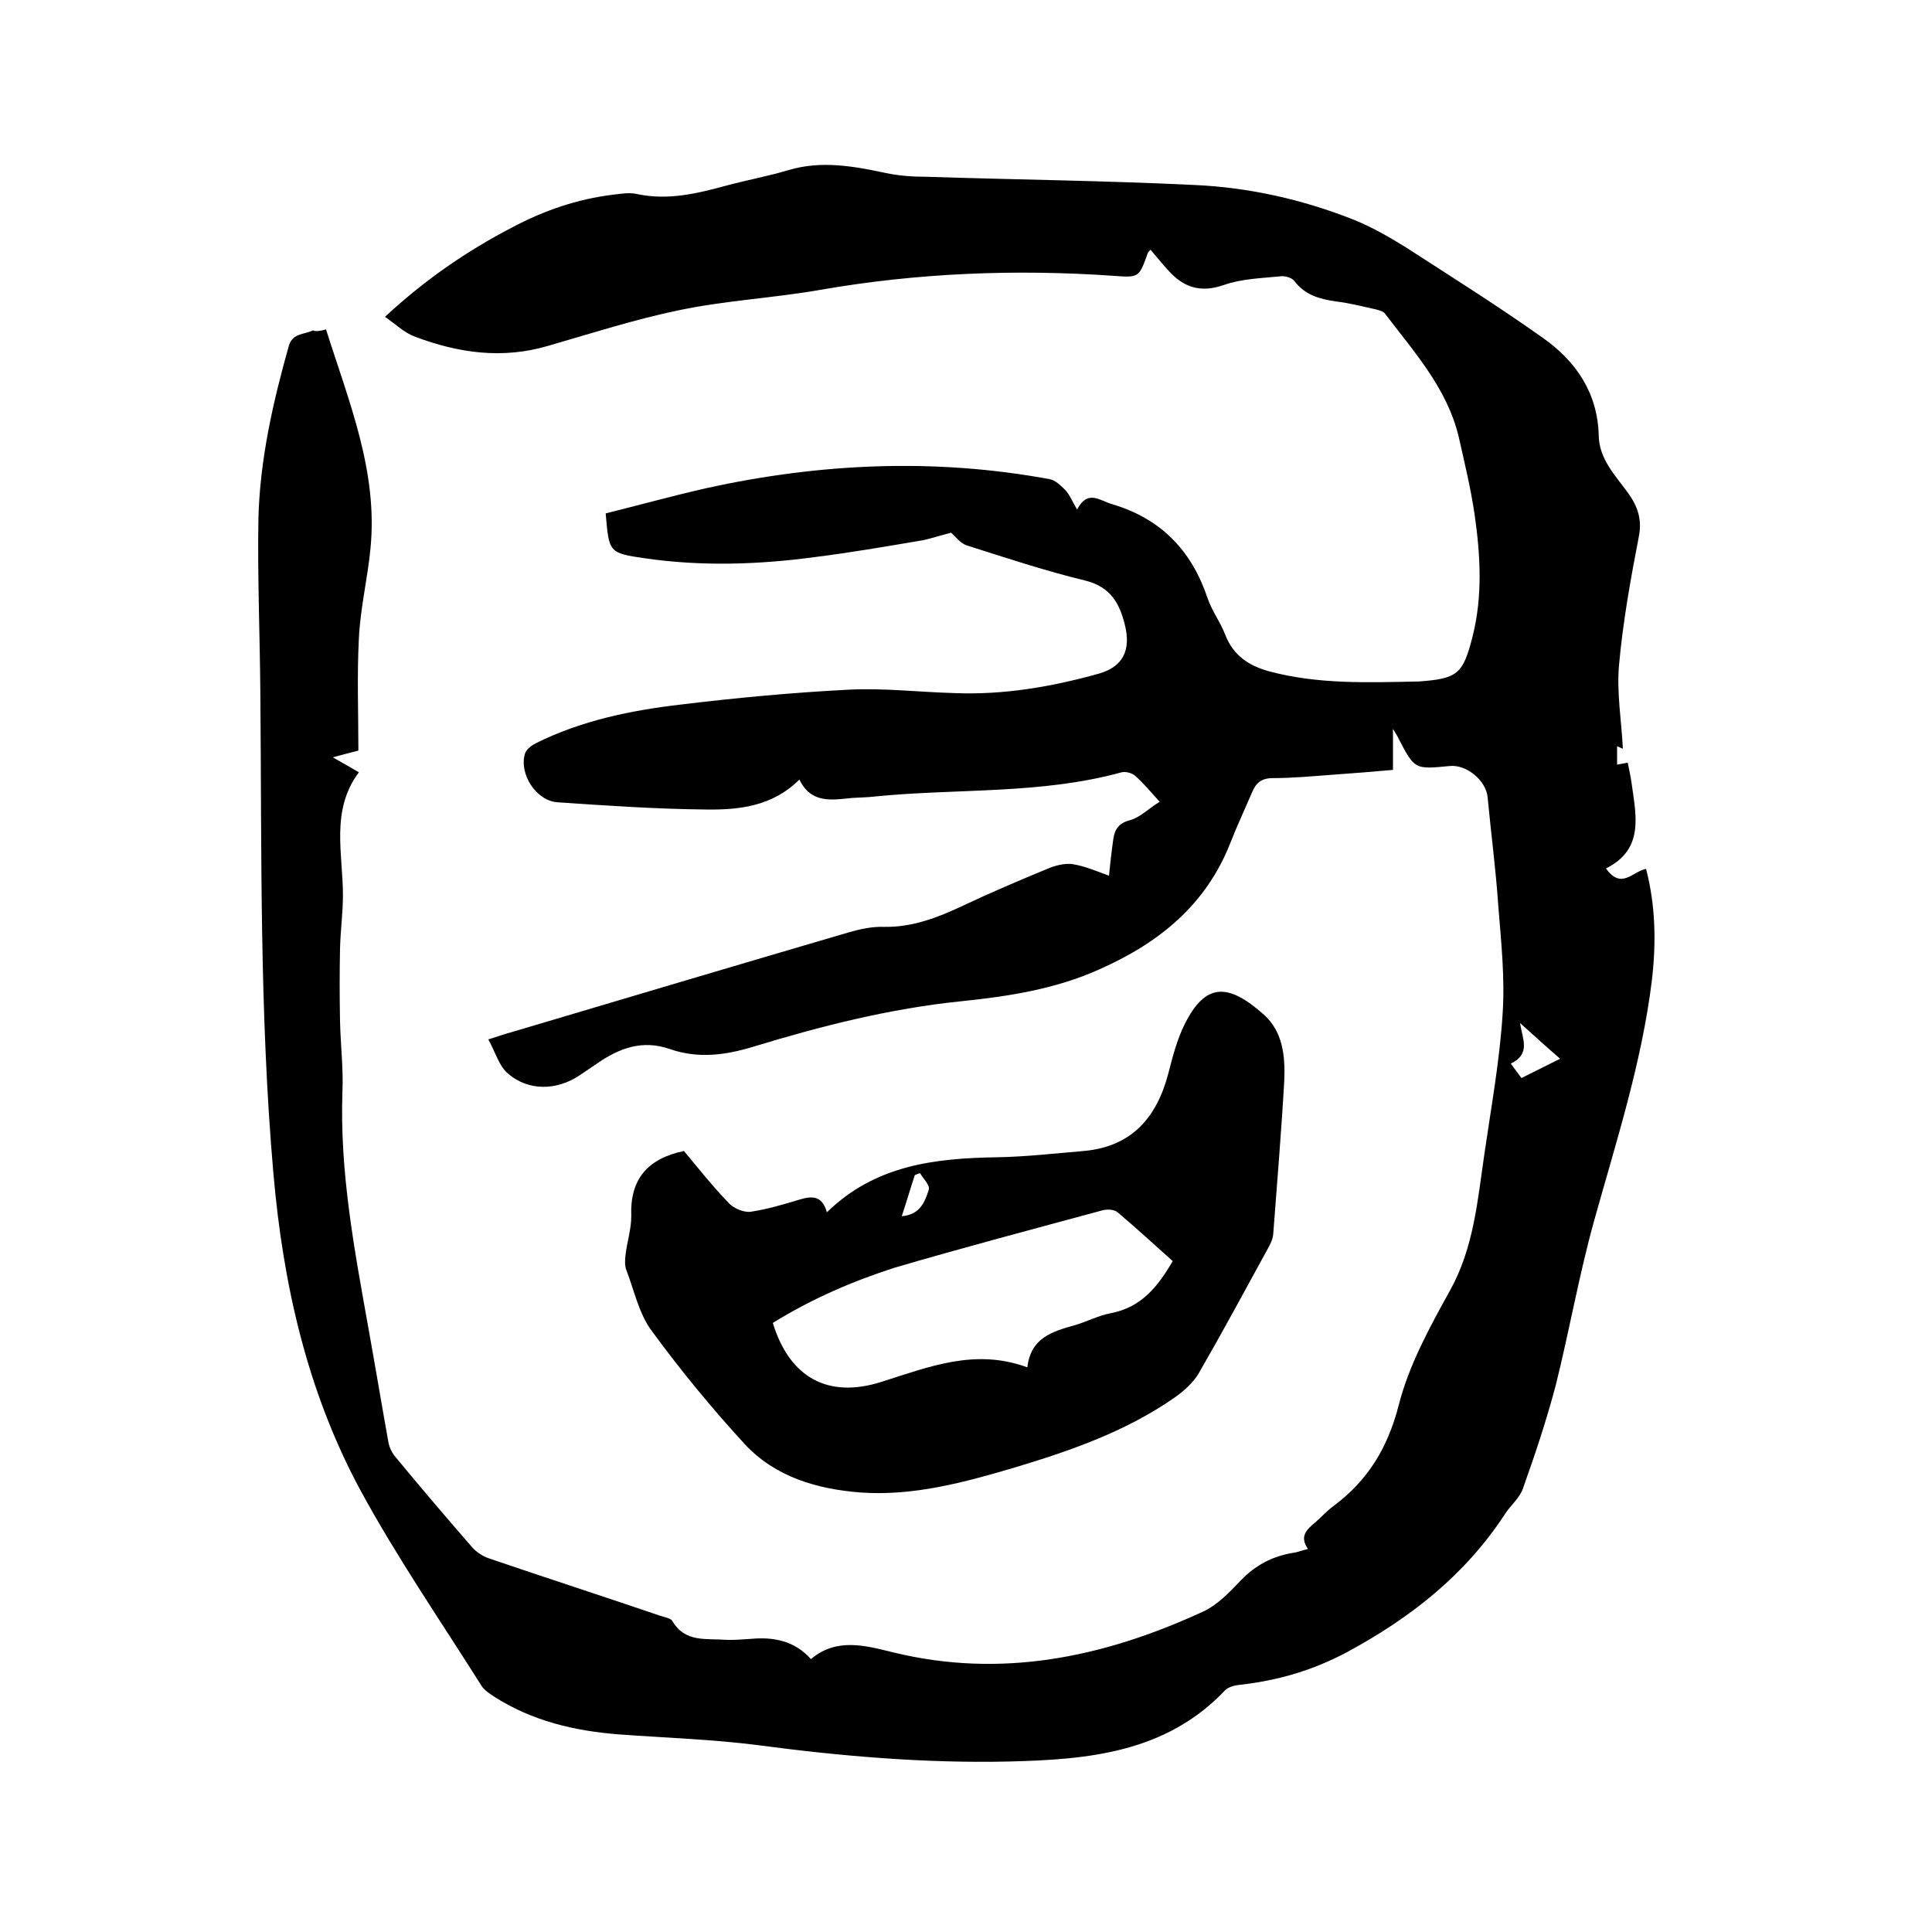
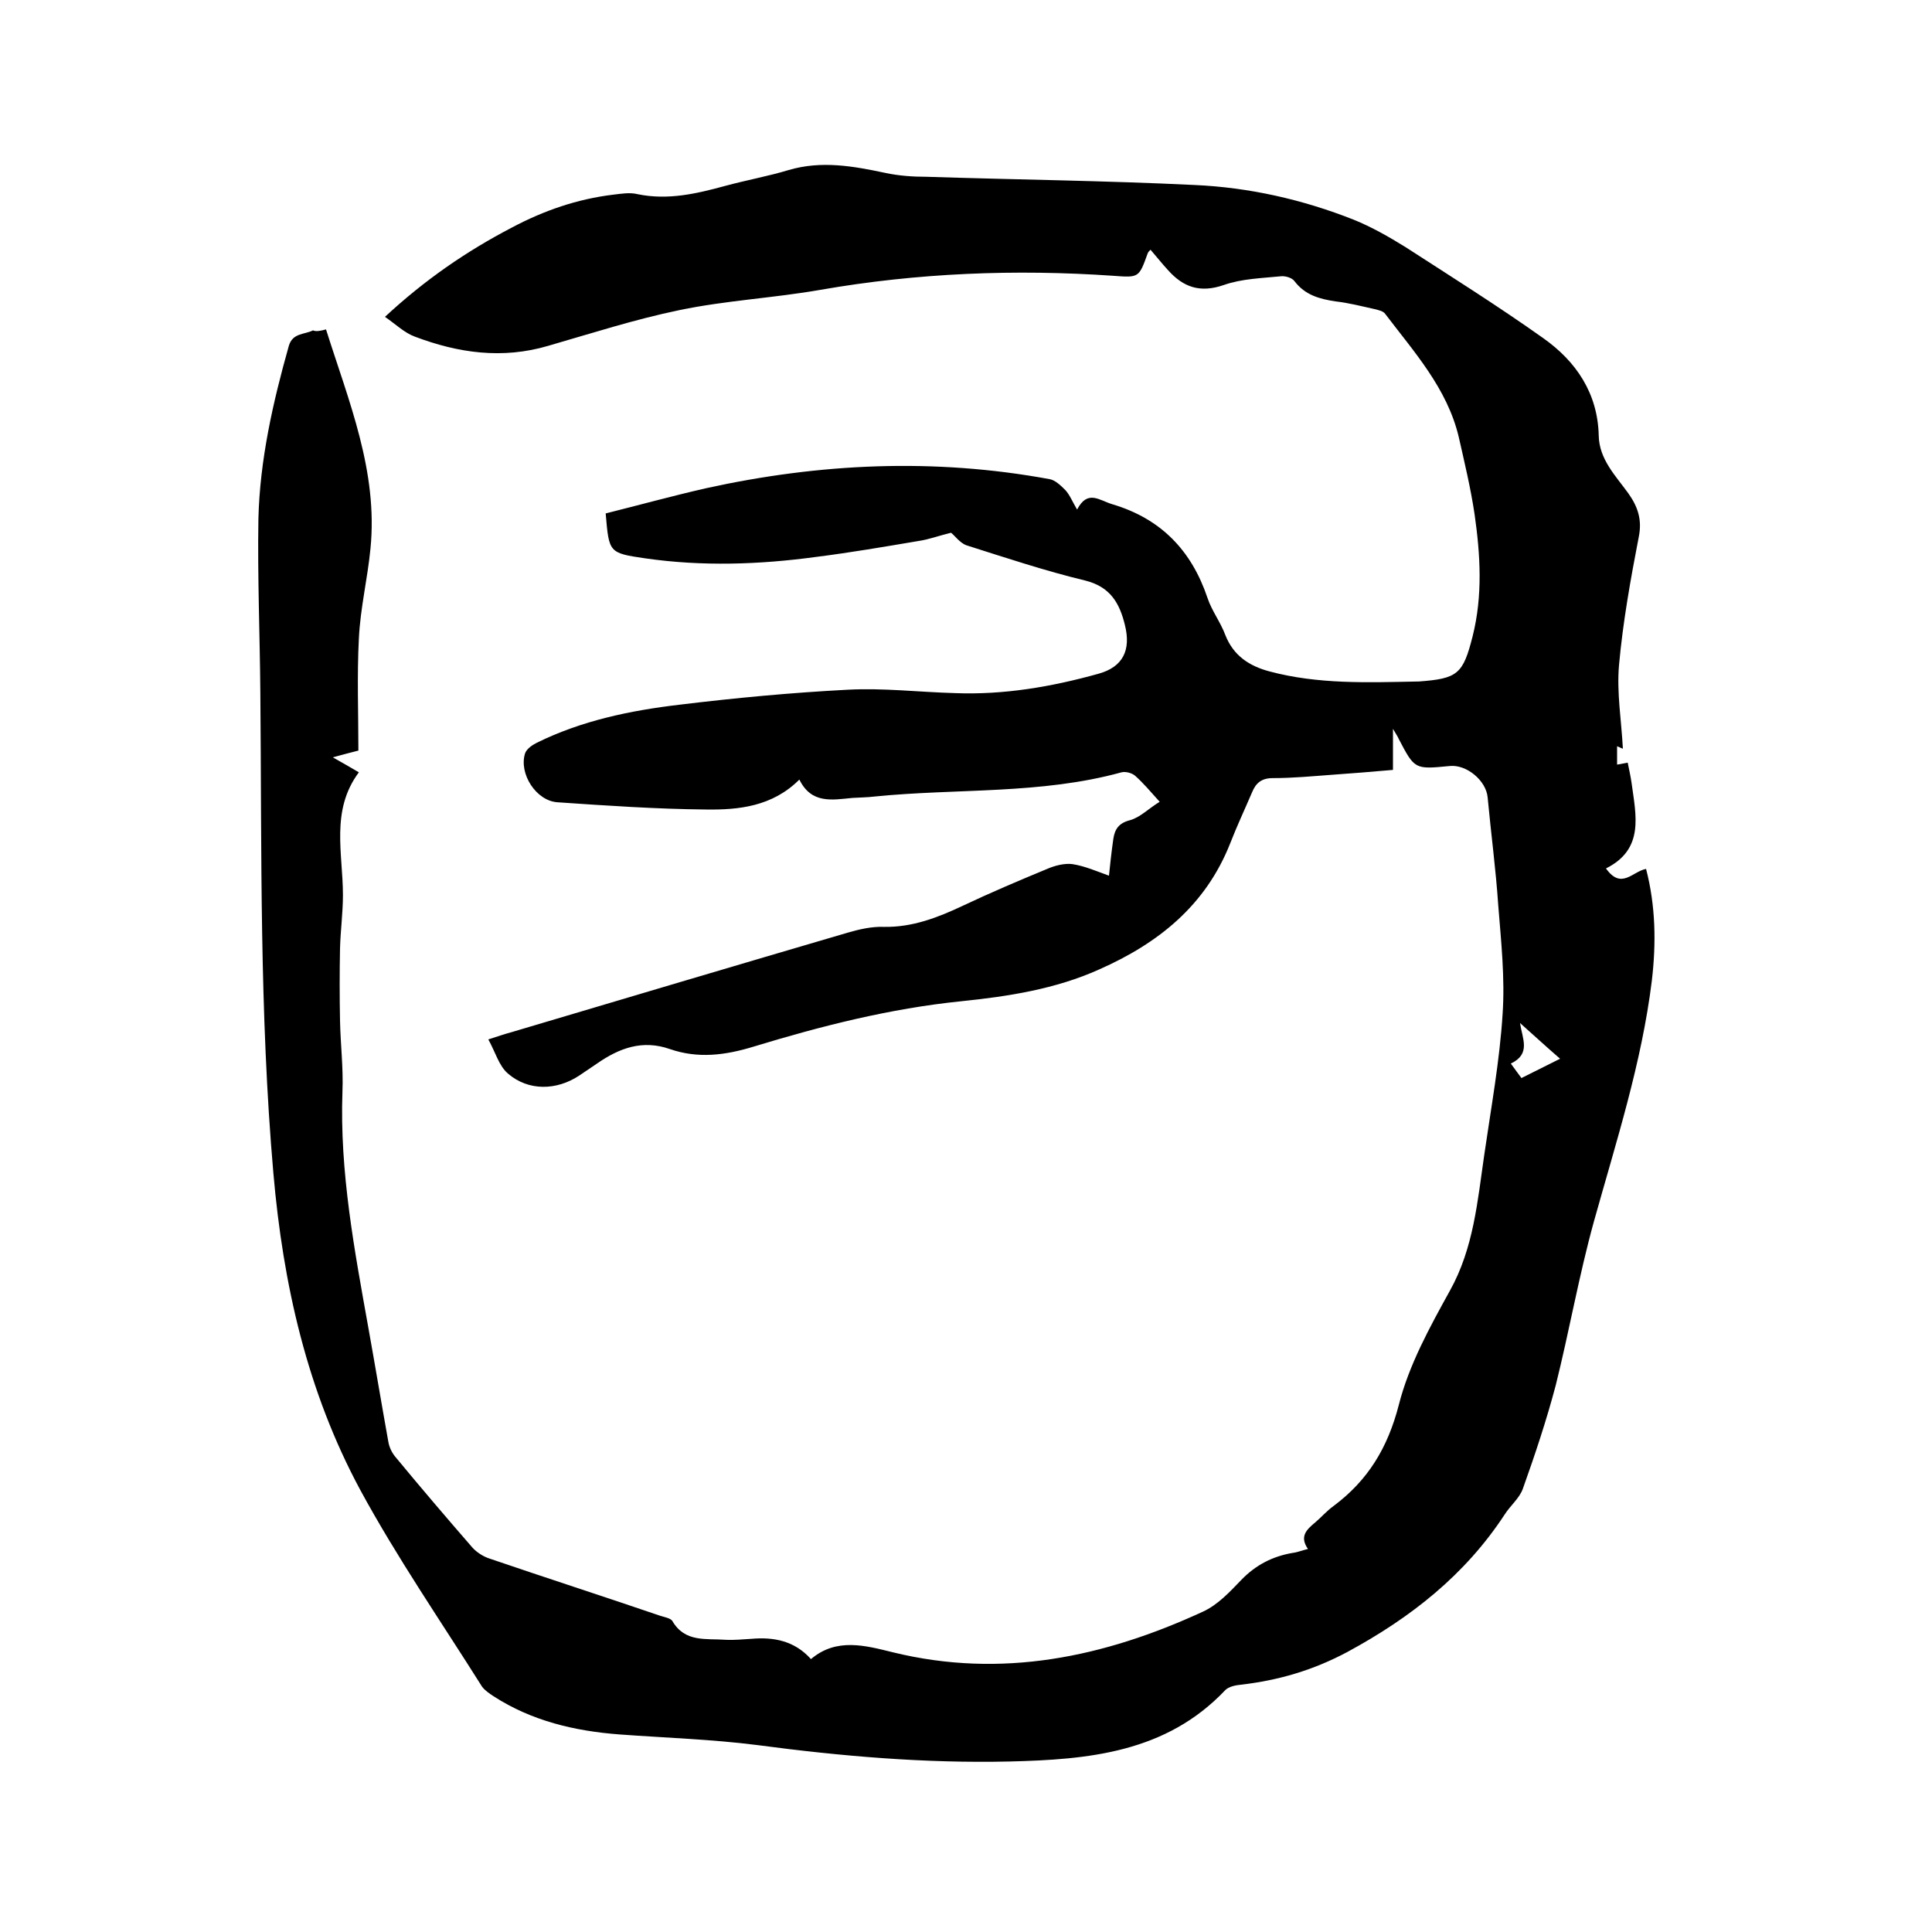
<svg xmlns="http://www.w3.org/2000/svg" enable-background="new 0 0 400 400" viewBox="0 0 400 400">
  <path d="m67.5 68.2c4.7 14.9 10.8 29.4 9.2 45.4-.6 6.2-2.1 12.3-2.4 18.6-.4 7.7-.1 15.4-.1 23.2-1.6.4-3.1.8-5.3 1.4 2 1.1 3.5 2 5.4 3.1-5.9 7.9-3.3 16.8-3.3 25.4 0 3.7-.5 7.3-.6 11-.1 5-.1 10.1 0 15.1.1 4.9.7 9.7.5 14.6-.6 16.6 2.5 32.9 5.4 49.1 1.4 7.8 2.7 15.6 4.1 23.4.2 1.2.8 2.4 1.6 3.3 5.2 6.3 10.5 12.5 15.8 18.6.9 1 2.3 1.9 3.6 2.3 11.7 4 23.5 7.8 35.2 11.8.9.3 2.2.5 2.6 1.1 2.6 4.5 7 3.6 11 3.9 1.8.1 3.6-.1 5.4-.2 4.6-.4 8.9.4 12.3 4.2 5.3-4.5 11.3-2.8 17-1.4 22.5 5.5 43.7 1 64.1-8.4 3.1-1.4 5.6-4.1 8-6.6 3-3.1 6.5-4.9 10.7-5.6.9-.1 1.8-.5 3.1-.8-1.8-2.6-.3-4 1.5-5.5 1.3-1.1 2.4-2.4 3.8-3.4 7.1-5.3 11.2-12 13.5-20.9 2.1-8.3 6.4-16.1 10.6-23.7 4.9-8.8 5.7-18.5 7.1-28.1 1.4-9.7 3.2-19.5 3.8-29.2.5-7.4-.3-14.9-.9-22.4-.5-7.5-1.5-14.9-2.2-22.4-.3-3.5-4.4-6.9-7.9-6.5-7.2.7-7.2.7-10.5-5.6-.2-.5-.5-.9-1.2-2.1v8.5c-4.4.4-8.4.7-12.5 1s-8.2.7-12.4.7c-2.3 0-3.5 1-4.3 3-1.5 3.5-3.1 6.9-4.5 10.5-5.1 12.9-14.9 20.7-27.1 26.1-9.1 4.1-18.9 5.6-28.6 6.6-14.7 1.5-28.9 5.1-43 9.4-5.9 1.8-11.5 2.5-17.3.5-5.7-2-10.5-.2-15.1 3-1.2.8-2.5 1.7-3.7 2.5-4.7 3.1-10.5 3.2-14.7-.4-1.9-1.6-2.6-4.4-4.1-7.1 1.9-.6 3.3-1.1 4.8-1.5 23.2-6.9 46.4-13.8 69.6-20.6 2.4-.7 5-1.3 7.5-1.2 5.9.1 11.1-1.9 16.4-4.4 5.7-2.7 11.6-5.2 17.4-7.6 1.6-.7 3.6-1.2 5.2-1 2.6.4 5.1 1.5 7.6 2.4.2-2 .5-4.8.9-7.6.3-2 1.1-3.3 3.5-3.9 2.1-.6 3.8-2.4 6.1-3.8-1.9-2.1-3.4-3.9-5.1-5.4-.7-.6-2-.9-2.8-.7-16.7 4.6-34 3.3-51 5-1.6.2-3.2.2-4.7.3-4.2.4-8.5 1.3-11-3.8-5.6 5.6-12.6 6.3-19.4 6.2-10.2-.1-20.5-.8-30.7-1.5-4.4-.3-8-5.9-6.7-10.1.3-.9 1.4-1.7 2.4-2.2 9.3-4.6 19.4-6.7 29.6-7.9 11.5-1.4 23.2-2.5 34.8-3.1 7.4-.4 14.8.5 22.2.7 10.1.4 20-1.3 29.7-4 5.1-1.4 6.8-4.9 5.5-10.1-1.1-4.5-3-7.9-8.2-9.2-8.3-2-16.4-4.7-24.6-7.3-1.4-.5-2.5-2.1-3.2-2.6-2.5.6-4.6 1.4-6.7 1.7-7.1 1.2-14.1 2.4-21.2 3.3-11.8 1.6-23.6 2-35.4.3-7.6-1.1-7.5-1.2-8.2-9.3 6.8-1.7 13.7-3.6 20.7-5.2 23.6-5.2 47.3-6.3 71.2-1.9 1.2.2 2.4 1.4 3.3 2.3.9 1 1.4 2.3 2.4 4 2.2-4.2 4.6-1.9 7.3-1.1 10.1 3 16.4 9.6 19.7 19.4.9 2.7 2.7 5 3.7 7.7 1.7 4.3 5 6.4 9.1 7.5 10.1 2.7 20.3 2.3 30.6 2.1h.3c8.1-.6 9.2-1.5 11.2-9.4 2.1-8.4 1.6-16.8.4-25.2-.8-5.4-2.1-10.8-3.3-16.1-2.4-10-9.2-17.5-15.2-25.4-.4-.6-1.4-.8-2.2-1-2.7-.6-5.4-1.3-8.1-1.6-3.3-.5-6.3-1.3-8.5-4.2-.5-.7-1.9-1.1-2.8-1-4 .4-8.1.5-11.8 1.8-4.9 1.7-8.4.5-11.6-3.1-1.2-1.3-2.3-2.7-3.6-4.2-.3.3-.5.5-.6.8-1.8 5-1.8 5-7.1 4.6-20.3-1.4-40.5-.6-60.6 2.9-9.7 1.7-19.6 2.2-29.2 4.2-9.2 1.9-18.2 4.8-27.2 7.4-9.5 2.8-18.6 1.5-27.6-1.9-2.2-.8-4-2.6-6.2-4.1 8.3-7.7 16.9-13.6 26.3-18.5 6.6-3.5 13.5-5.9 21-6.8 1.7-.2 3.4-.5 5-.1 6.3 1.3 12.2-.1 18.1-1.7 4.4-1.2 8.9-2 13.2-3.3 6.8-2 13.4-.8 20 .6 2.8.6 5.7.8 8.5.8 18.5.6 37 .8 55.5 1.7 11.3.5 22.4 3 33 7.2 3.7 1.5 7.2 3.5 10.6 5.6 9.6 6.2 19.3 12.3 28.6 18.9 6.8 4.8 11.3 11.4 11.5 20.2.1 4.9 3.5 8.3 6.1 11.9 2 2.8 2.9 5.5 2.2 9-1.7 8.8-3.3 17.7-4.1 26.6-.5 5.7.5 11.5.8 17.3-.1 0-.5-.2-1.2-.5v3.8c.8-.1 1.5-.3 2.2-.4.3 1.5.6 2.8.8 4.2.9 6.7 2.7 13.7-5.3 17.7 3.2 4.5 5.5.6 8.3.1 2 7.7 2.1 15.4 1.2 23.1-2.1 17.1-7.4 33.4-12 49.9-3.1 11.2-5.1 22.7-7.9 33.9-1.9 7.2-4.3 14.4-6.8 21.4-.7 2-2.6 3.5-3.8 5.4-8.2 12.5-19.4 21.3-32.5 28.4-7.1 3.8-14.3 5.9-22.1 6.8-1.1.1-2.5.4-3.2 1.1-12.3 13-28.4 14.4-44.7 14.8-17.5.4-34.9-1.1-52.2-3.4-9.4-1.2-19-1.5-28.5-2.2-9.3-.7-18.2-2.8-26.1-7.9-.9-.6-1.8-1.2-2.4-2-8.5-13.5-17.6-26.7-25.2-40.7-11-20.4-16-42.6-18-65.6-2.9-33.2-2.4-66.4-2.7-99.6-.1-12-.6-23.9-.4-35.9.3-12.2 3-24.1 6.3-35.8.8-2.7 3.2-2.3 5-3.2.6.3 1.6.1 2.7-.2zm247.2 143.6c.5 3.3 2.3 6.4-1.9 8.4.9 1.2 1.5 2.1 2.2 3 2.8-1.4 5.2-2.6 8-4-3-2.6-5.6-5-8.3-7.4z" />
-   <path d="m141.6 238.3c3 3.6 6 7.4 9.4 10.9 1 1 2.9 1.8 4.3 1.7 3.4-.5 6.8-1.5 10.1-2.5 2.6-.8 4.8-1 5.8 2.6 10-9.8 22.4-11.2 35.2-11.4 6-.1 12-.8 18-1.3 9.9-.9 15.1-6.9 17.5-16.1.9-3.5 1.8-7 3.4-10.2 4.3-8.6 9-8.5 16.4-1.9 3.9 3.5 4.4 8.6 4.2 13.5-.6 10.7-1.5 21.3-2.3 32-.1 1-.6 2-1.1 2.9-4.7 8.6-9.4 17.3-14.3 25.8-1.1 1.9-3 3.6-4.8 4.9-10.1 7.1-21.6 11.1-33.2 14.6-10.5 3.1-21.1 6-32.1 5.2-8.9-.7-17.6-3.2-23.9-10-6.8-7.4-13.3-15.3-19.3-23.5-2.6-3.5-3.6-8.3-5.2-12.5-.4-.9-.3-2.1-.2-3.1.3-2.7 1.2-5.4 1.2-8.1-.3-7.6 3.3-11.9 10.9-13.5zm18.4 35.6c3.5 11.4 11.5 15.7 22.5 12.2 9.8-3.1 19.4-7 30.2-3 .7-6.1 5.1-7.4 9.7-8.7 2.5-.7 4.9-2 7.5-2.5 6.4-1.2 9.8-5.5 12.9-10.8-3.8-3.4-7.5-6.8-11.4-10.1-.7-.6-2.2-.7-3.2-.4-14.4 3.9-28.8 7.7-43.1 11.9-8.7 2.8-17.2 6.5-25.1 11.4zm30.5-31c-.4.1-.7.2-1.1.4-.9 2.7-1.7 5.5-2.7 8.5 3.8-.3 4.8-3 5.6-5.5.3-.9-1.2-2.3-1.8-3.4z" />
</svg>